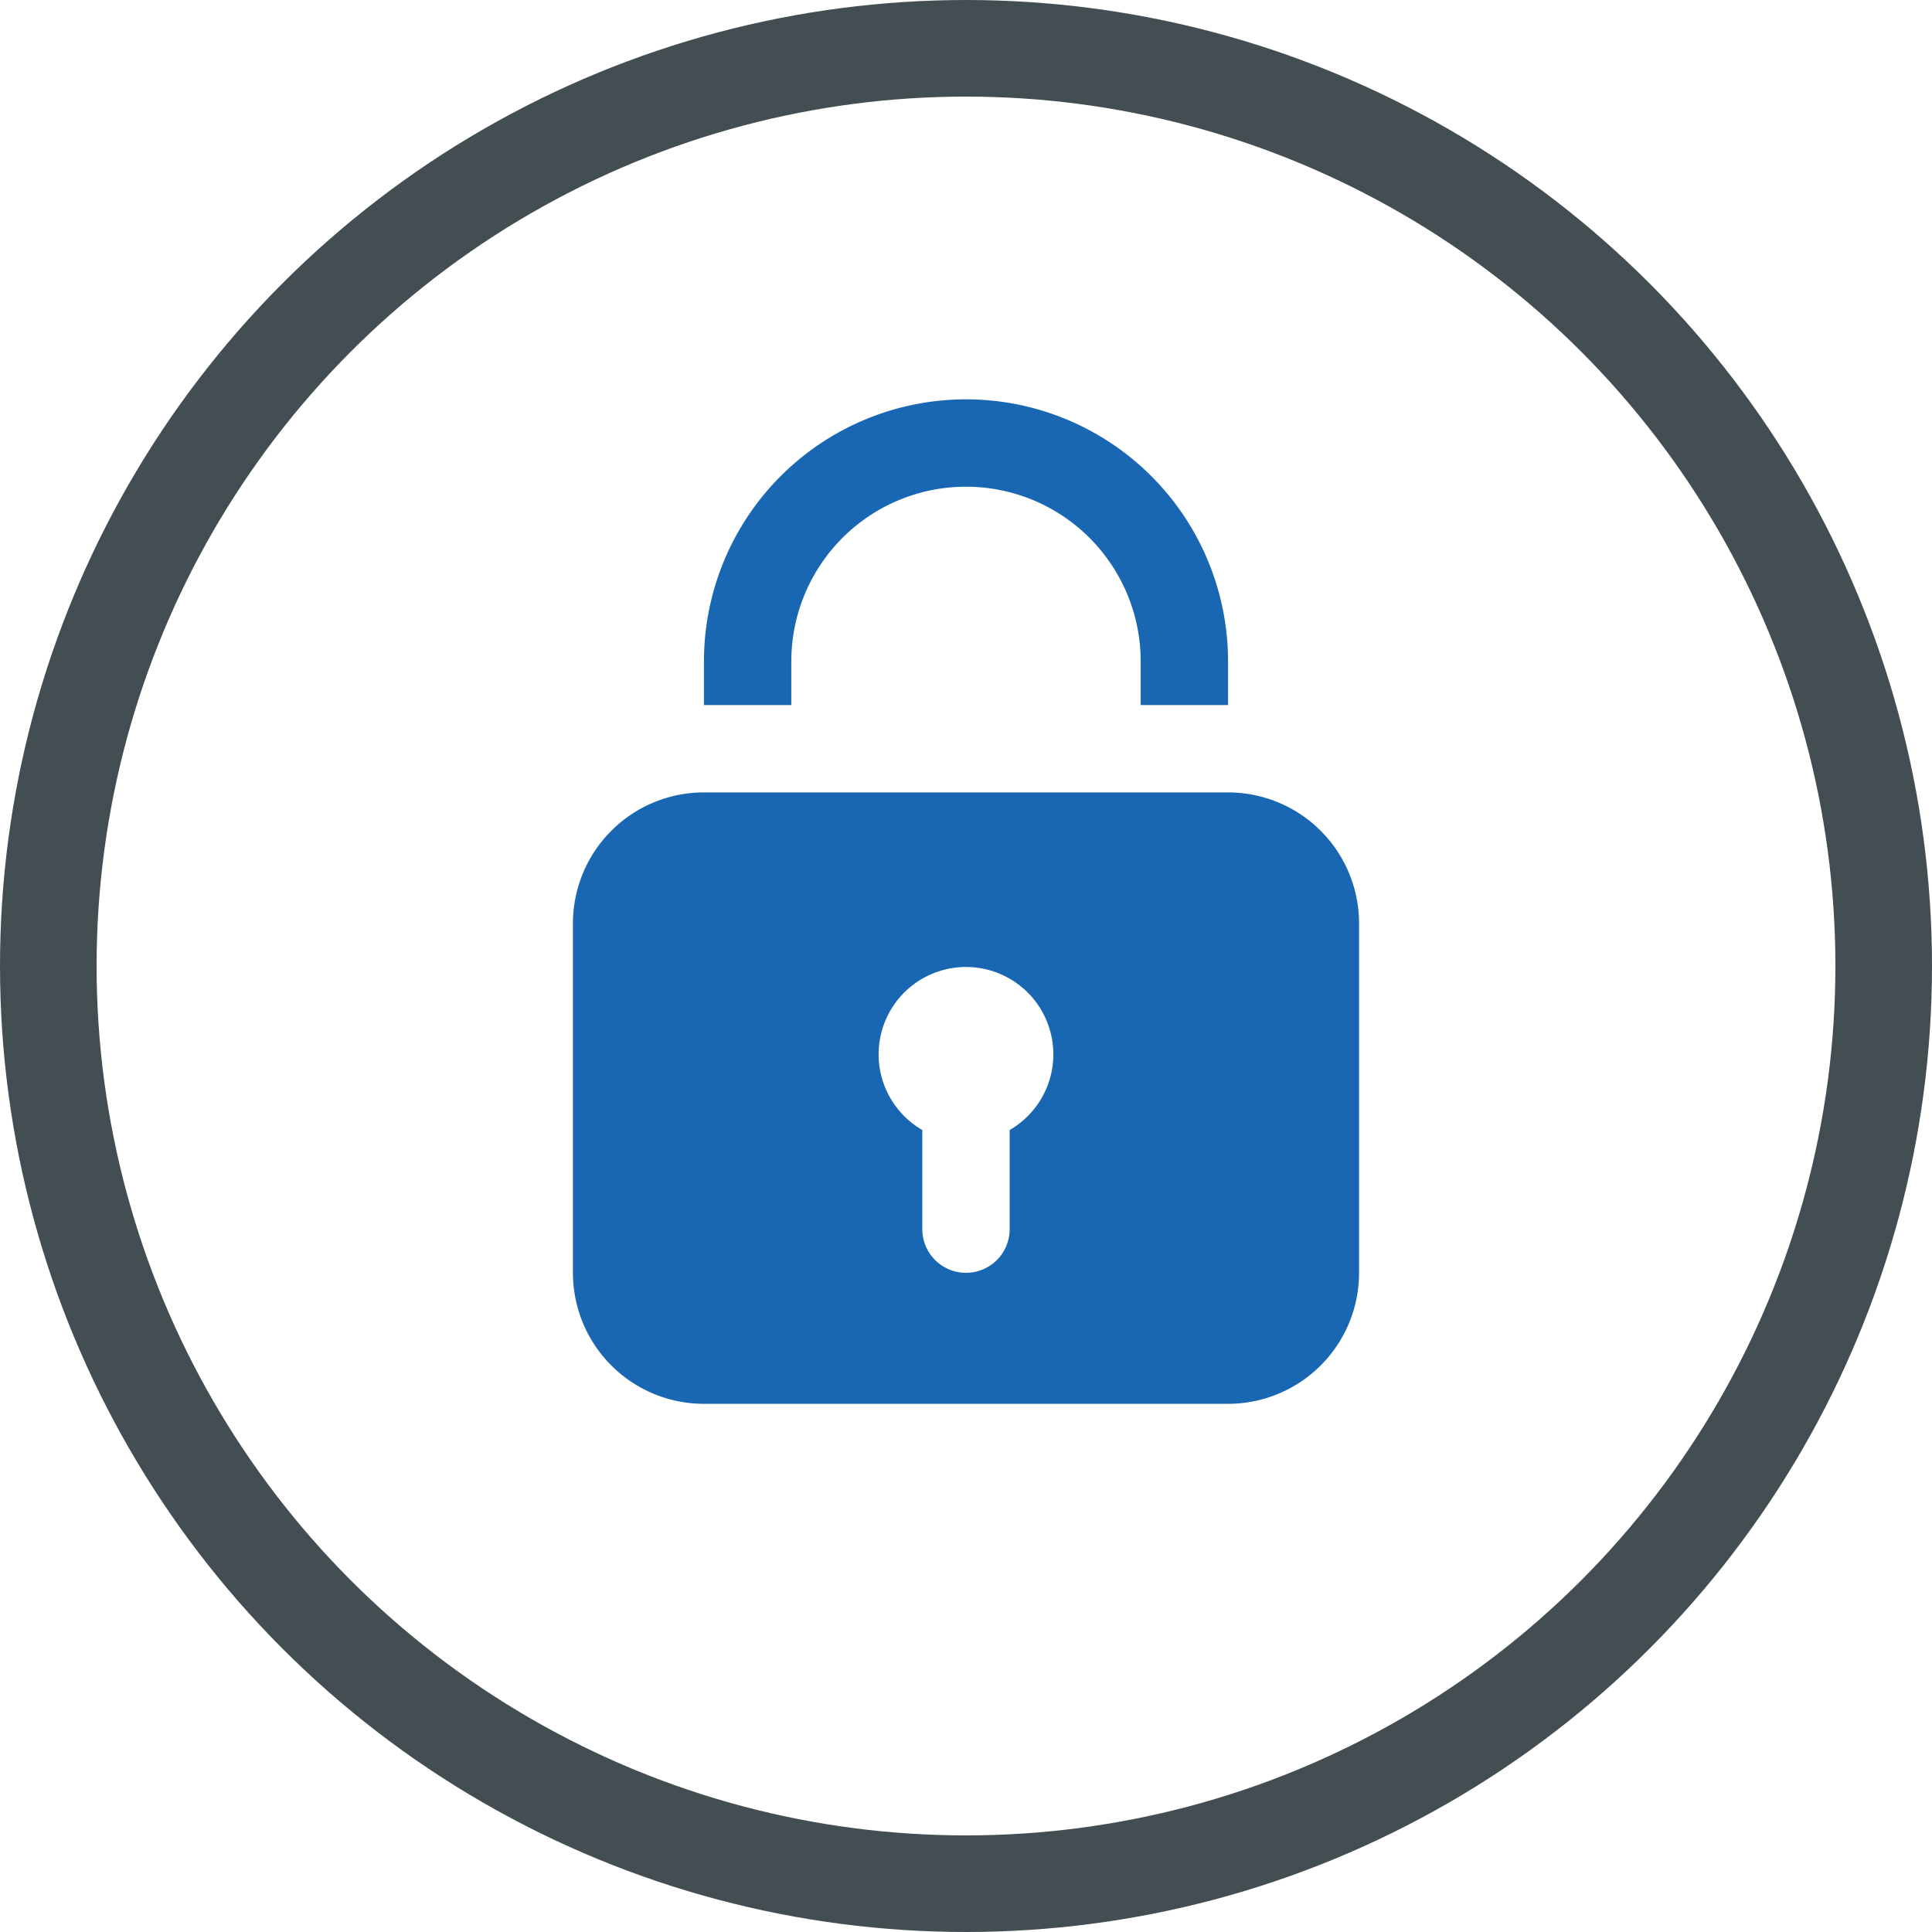
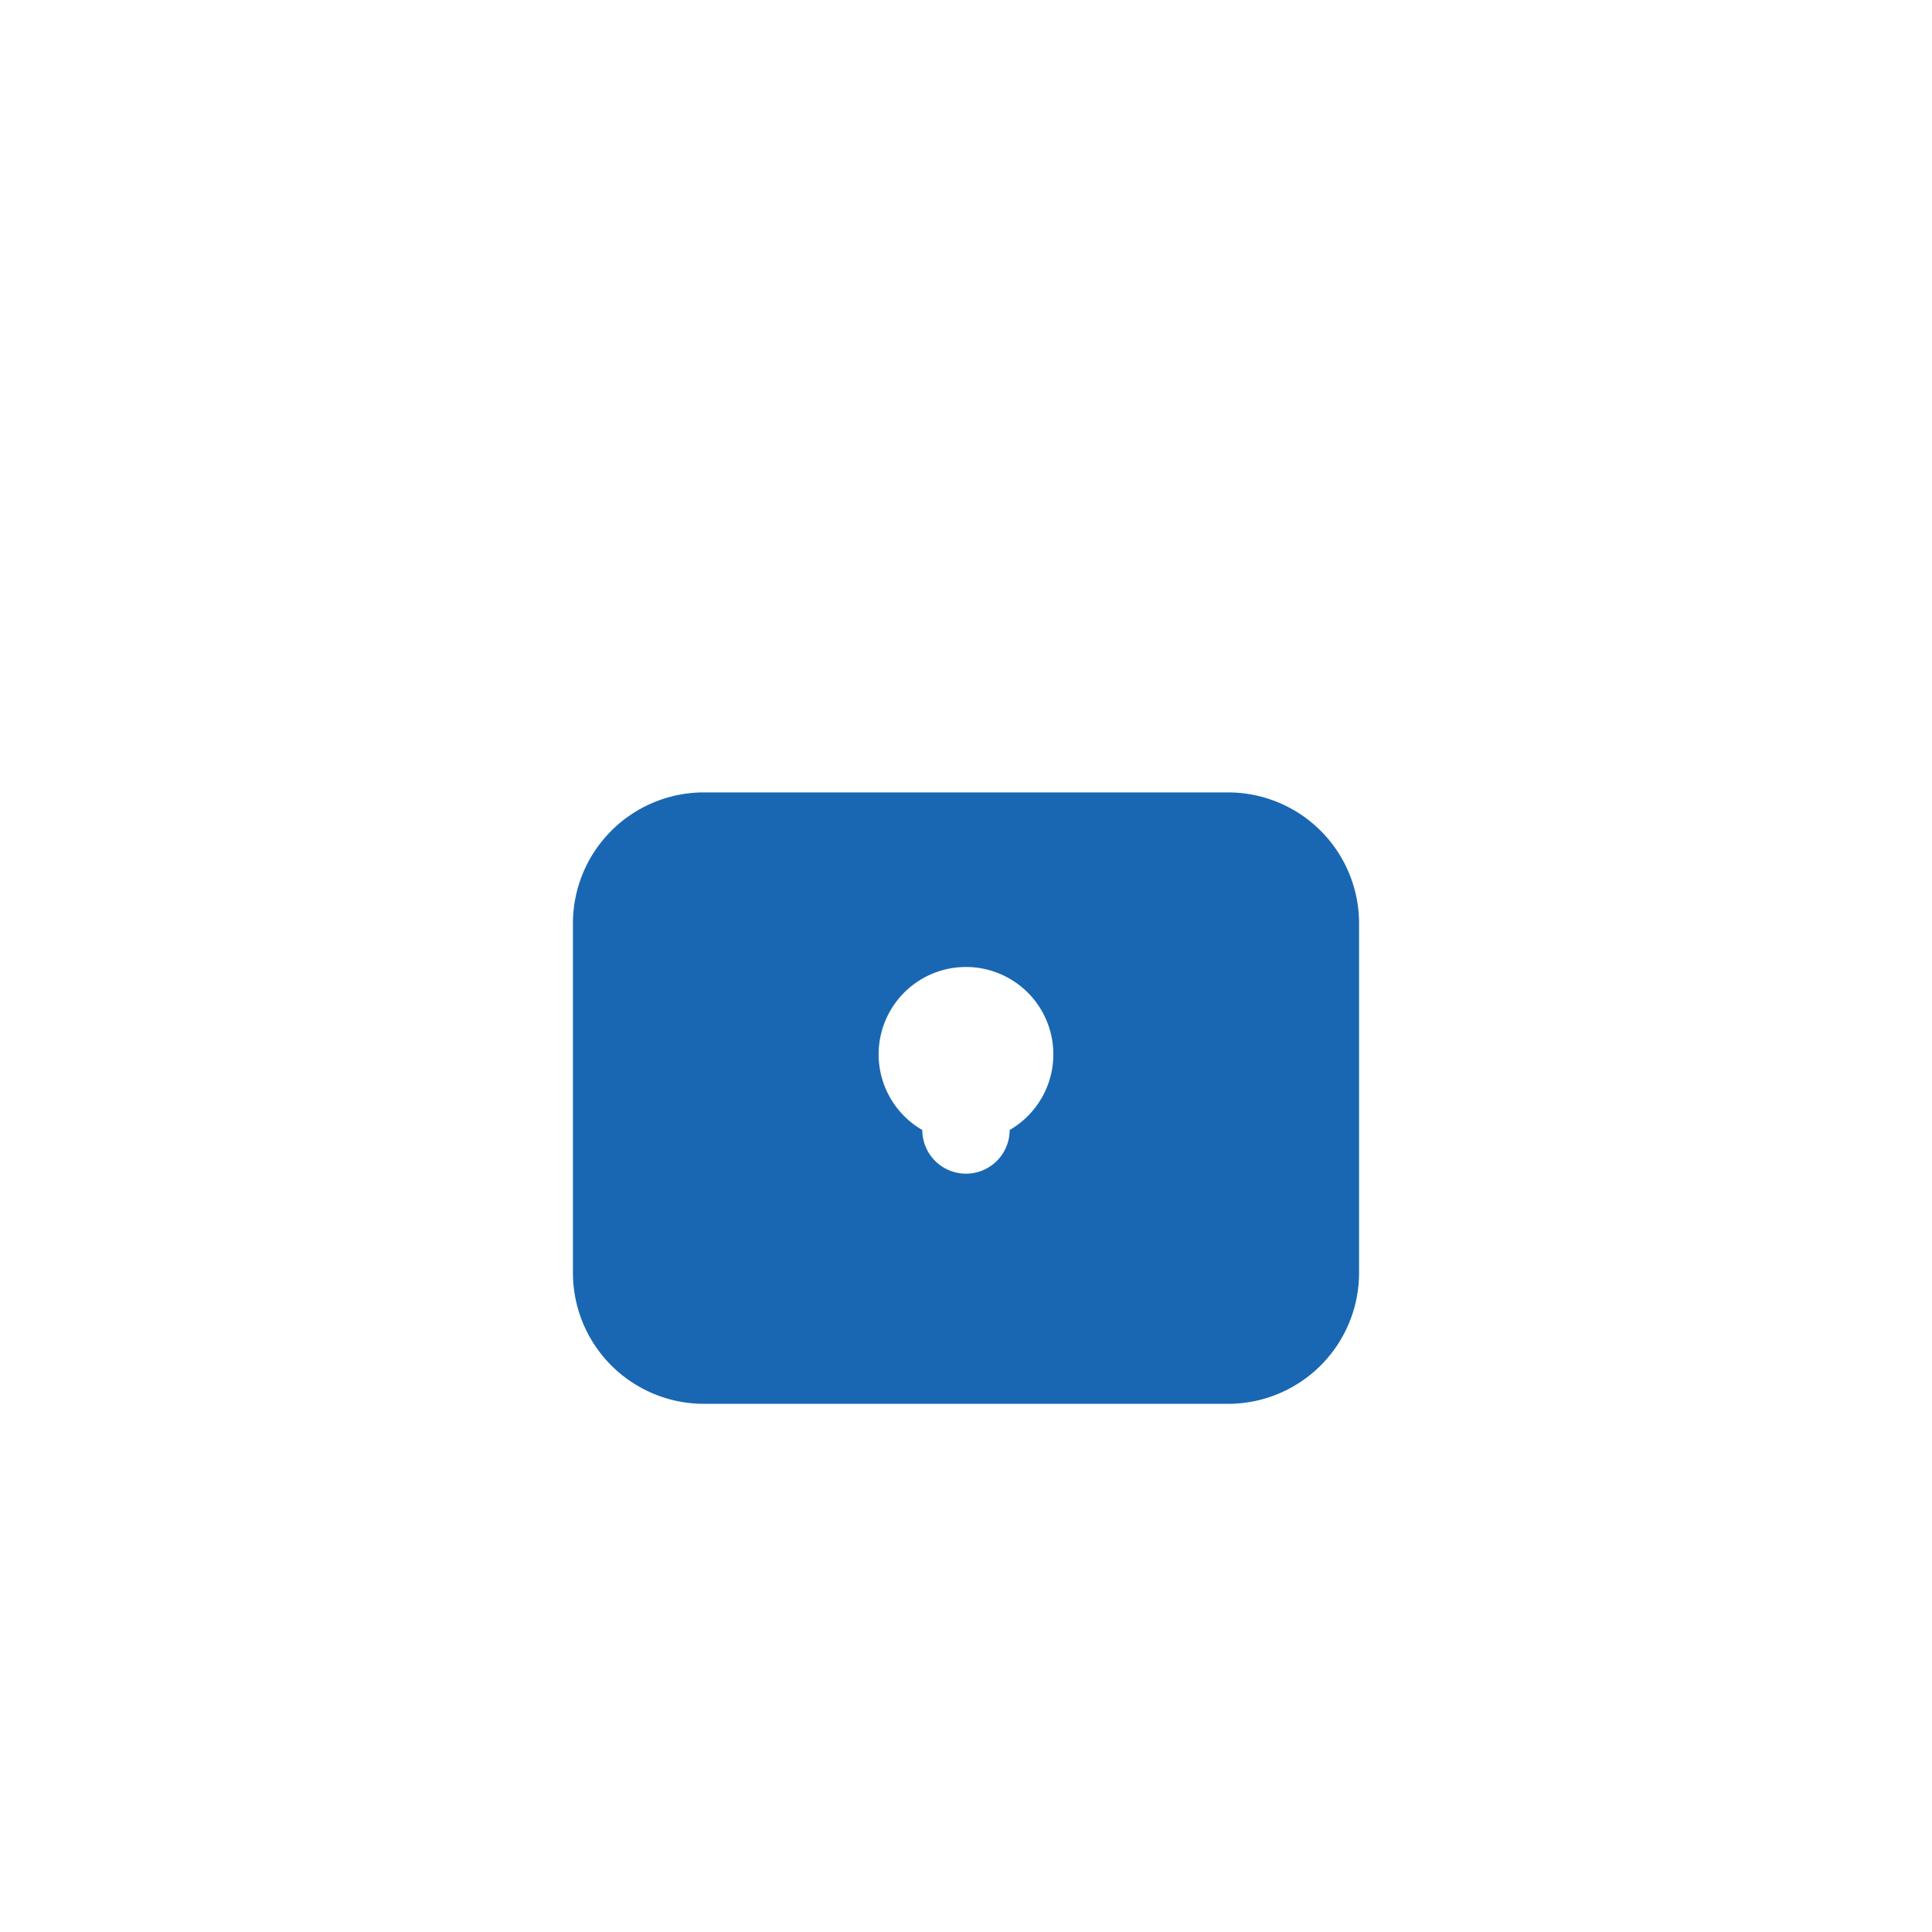
<svg xmlns="http://www.w3.org/2000/svg" width="60" height="60" viewBox="0 0 60 60">
  <g transform="translate(-376 -2049)">
    <g transform="translate(376 2049)">
      <g fill="none" stroke="#434e52" stroke-width="3">
-         <circle cx="30" cy="30" r="30" stroke="none" />
-         <circle cx="30" cy="30" r="28.5" fill="none" />
-       </g>
+         </g>
      <g transform="translate(-376 -2049)">
        <g transform="translate(393.793 2061.402)">
-           <path d="M14.138,0A8.138,8.138,0,0,0,6,8.138V9.494H8.713V8.138a5.425,5.425,0,1,1,10.85,0V9.494h2.713V8.138A8.138,8.138,0,0,0,14.138,0Z" transform="translate(-1.931)" fill="#1967b2" />
-           <path d="M23.345,9H7.069A4.069,4.069,0,0,0,3,13.069v10.85a4.069,4.069,0,0,0,4.069,4.069H23.345a4.069,4.069,0,0,0,4.069-4.069V13.069A4.069,4.069,0,0,0,23.345,9ZM16.563,19.484v3.079a1.356,1.356,0,0,1-2.713,0V19.484a2.713,2.713,0,1,1,2.713,0Z" transform="translate(-3 3.207)" fill="#1967b2" />
+           <path d="M23.345,9H7.069A4.069,4.069,0,0,0,3,13.069v10.85a4.069,4.069,0,0,0,4.069,4.069H23.345a4.069,4.069,0,0,0,4.069-4.069V13.069A4.069,4.069,0,0,0,23.345,9ZM16.563,19.484a1.356,1.356,0,0,1-2.713,0V19.484a2.713,2.713,0,1,1,2.713,0Z" transform="translate(-3 3.207)" fill="#1967b2" />
        </g>
      </g>
    </g>
  </g>
</svg>